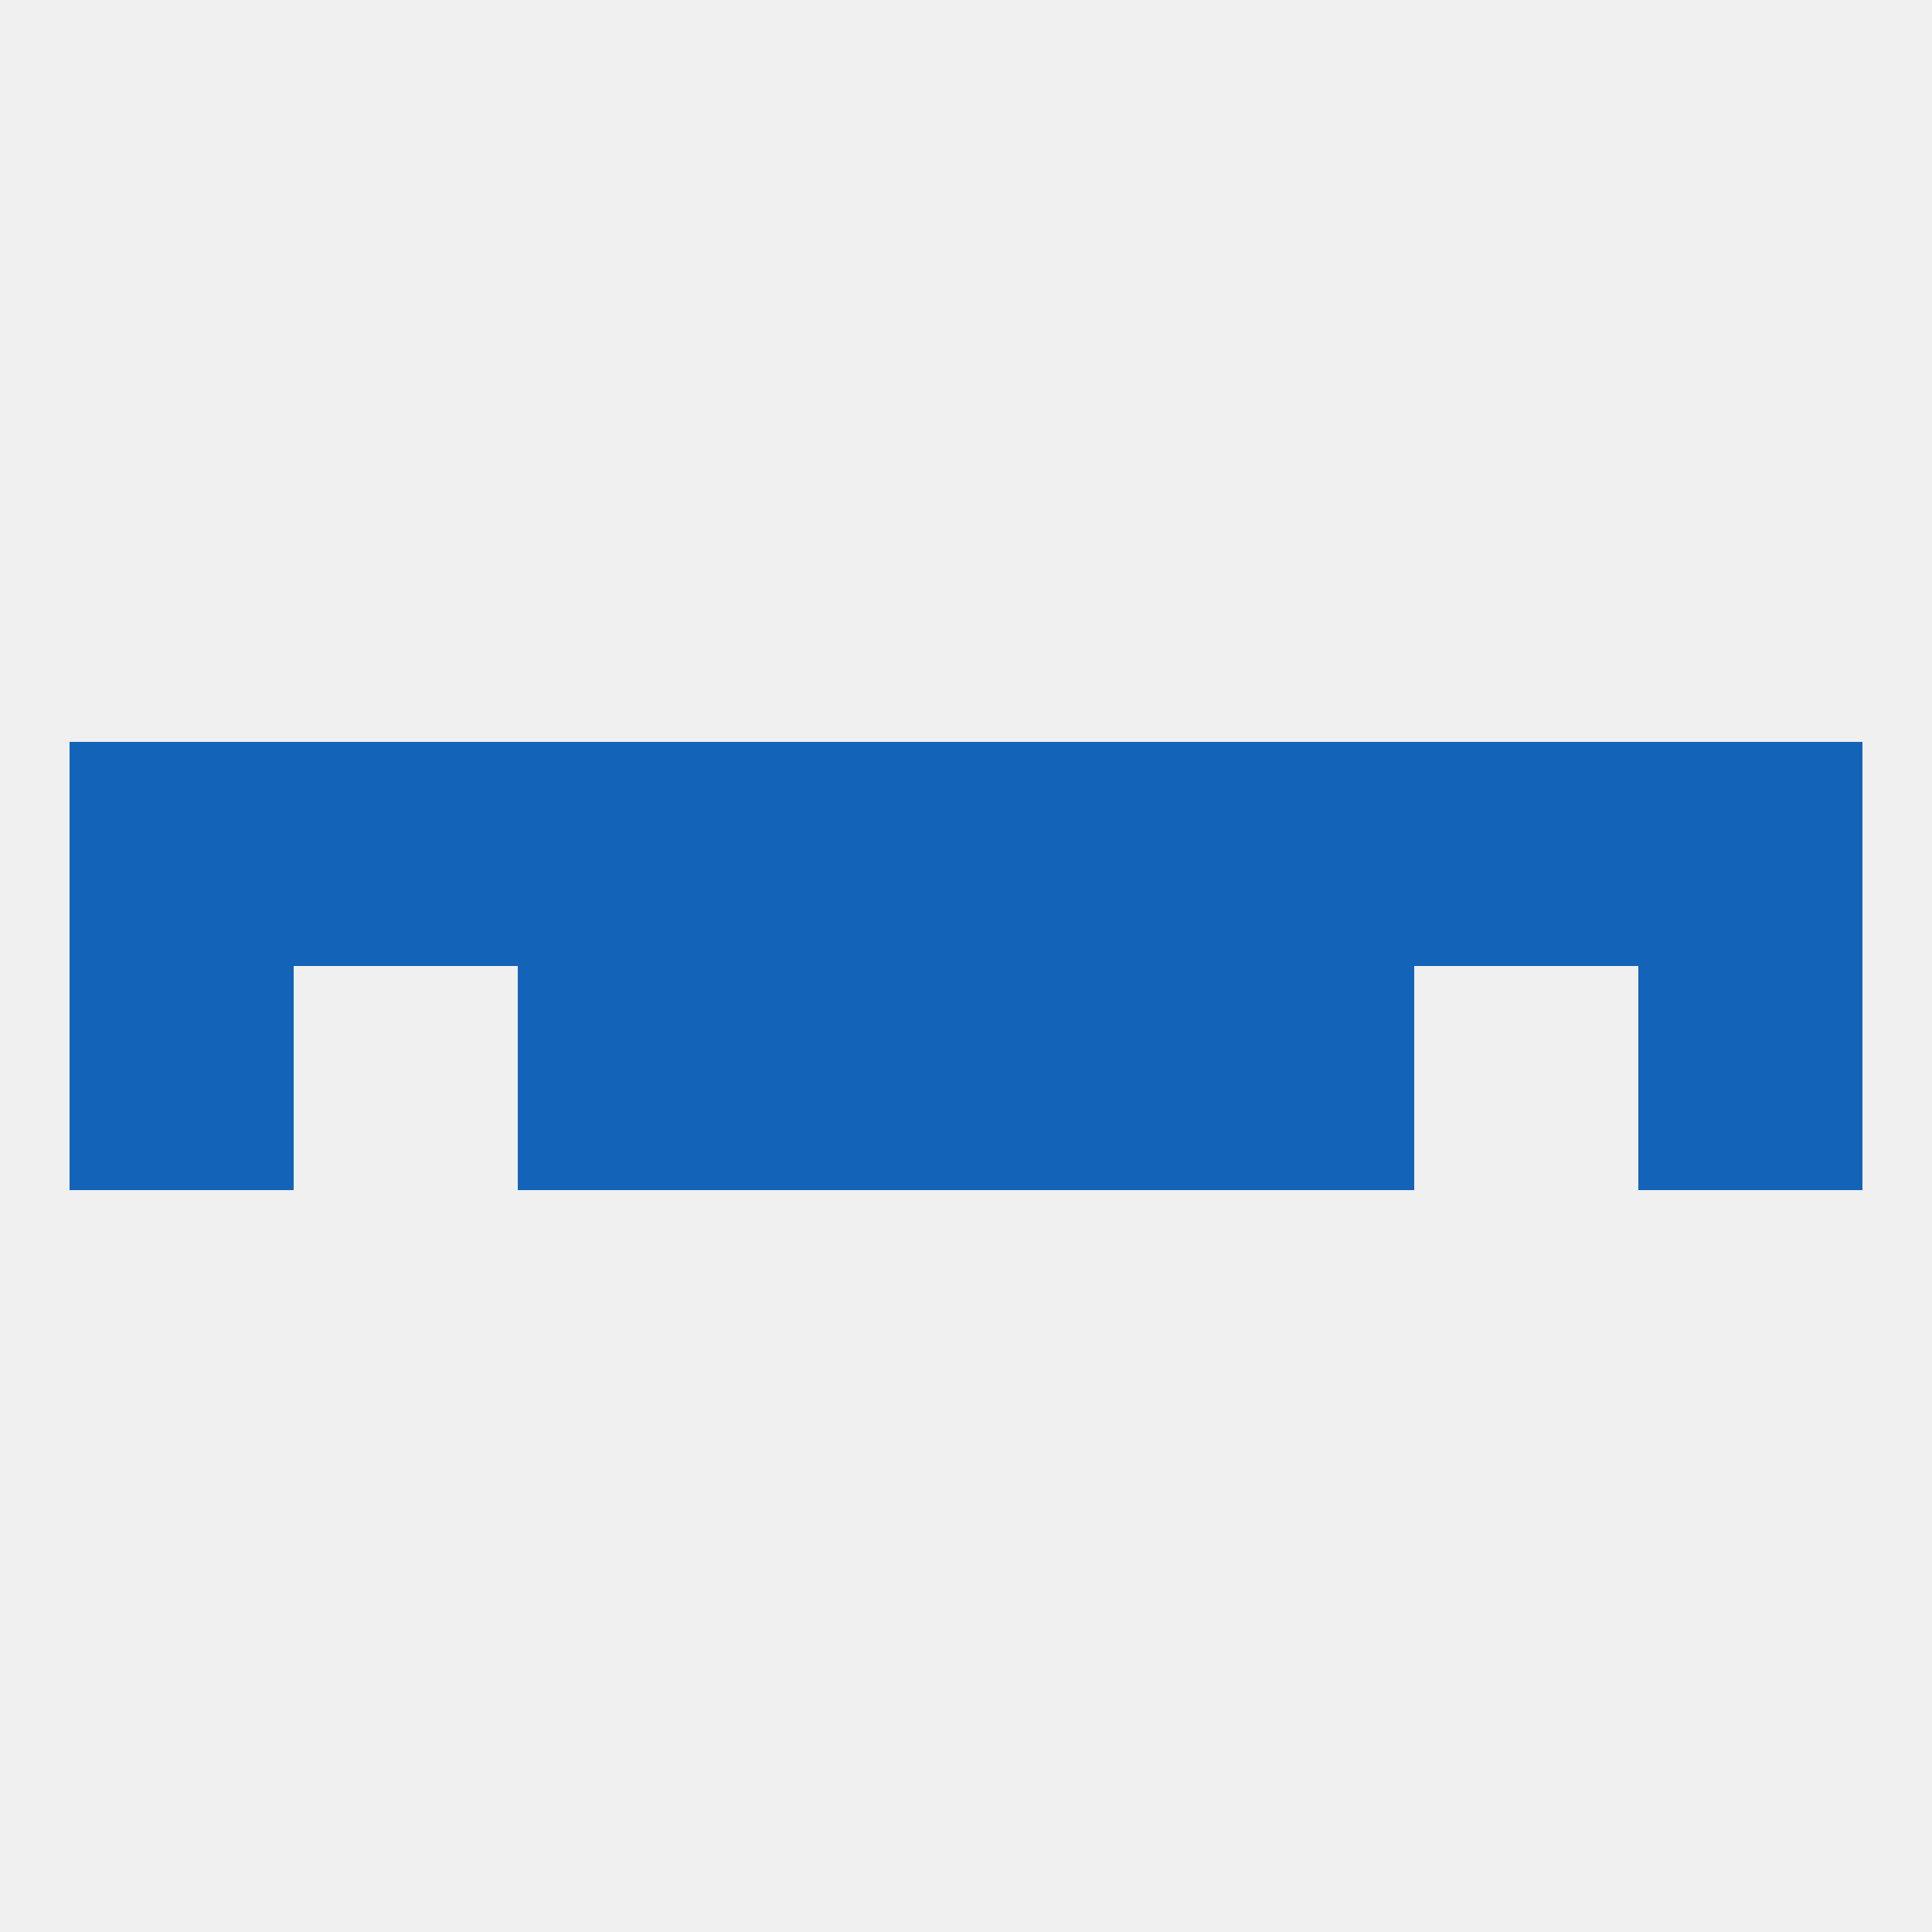
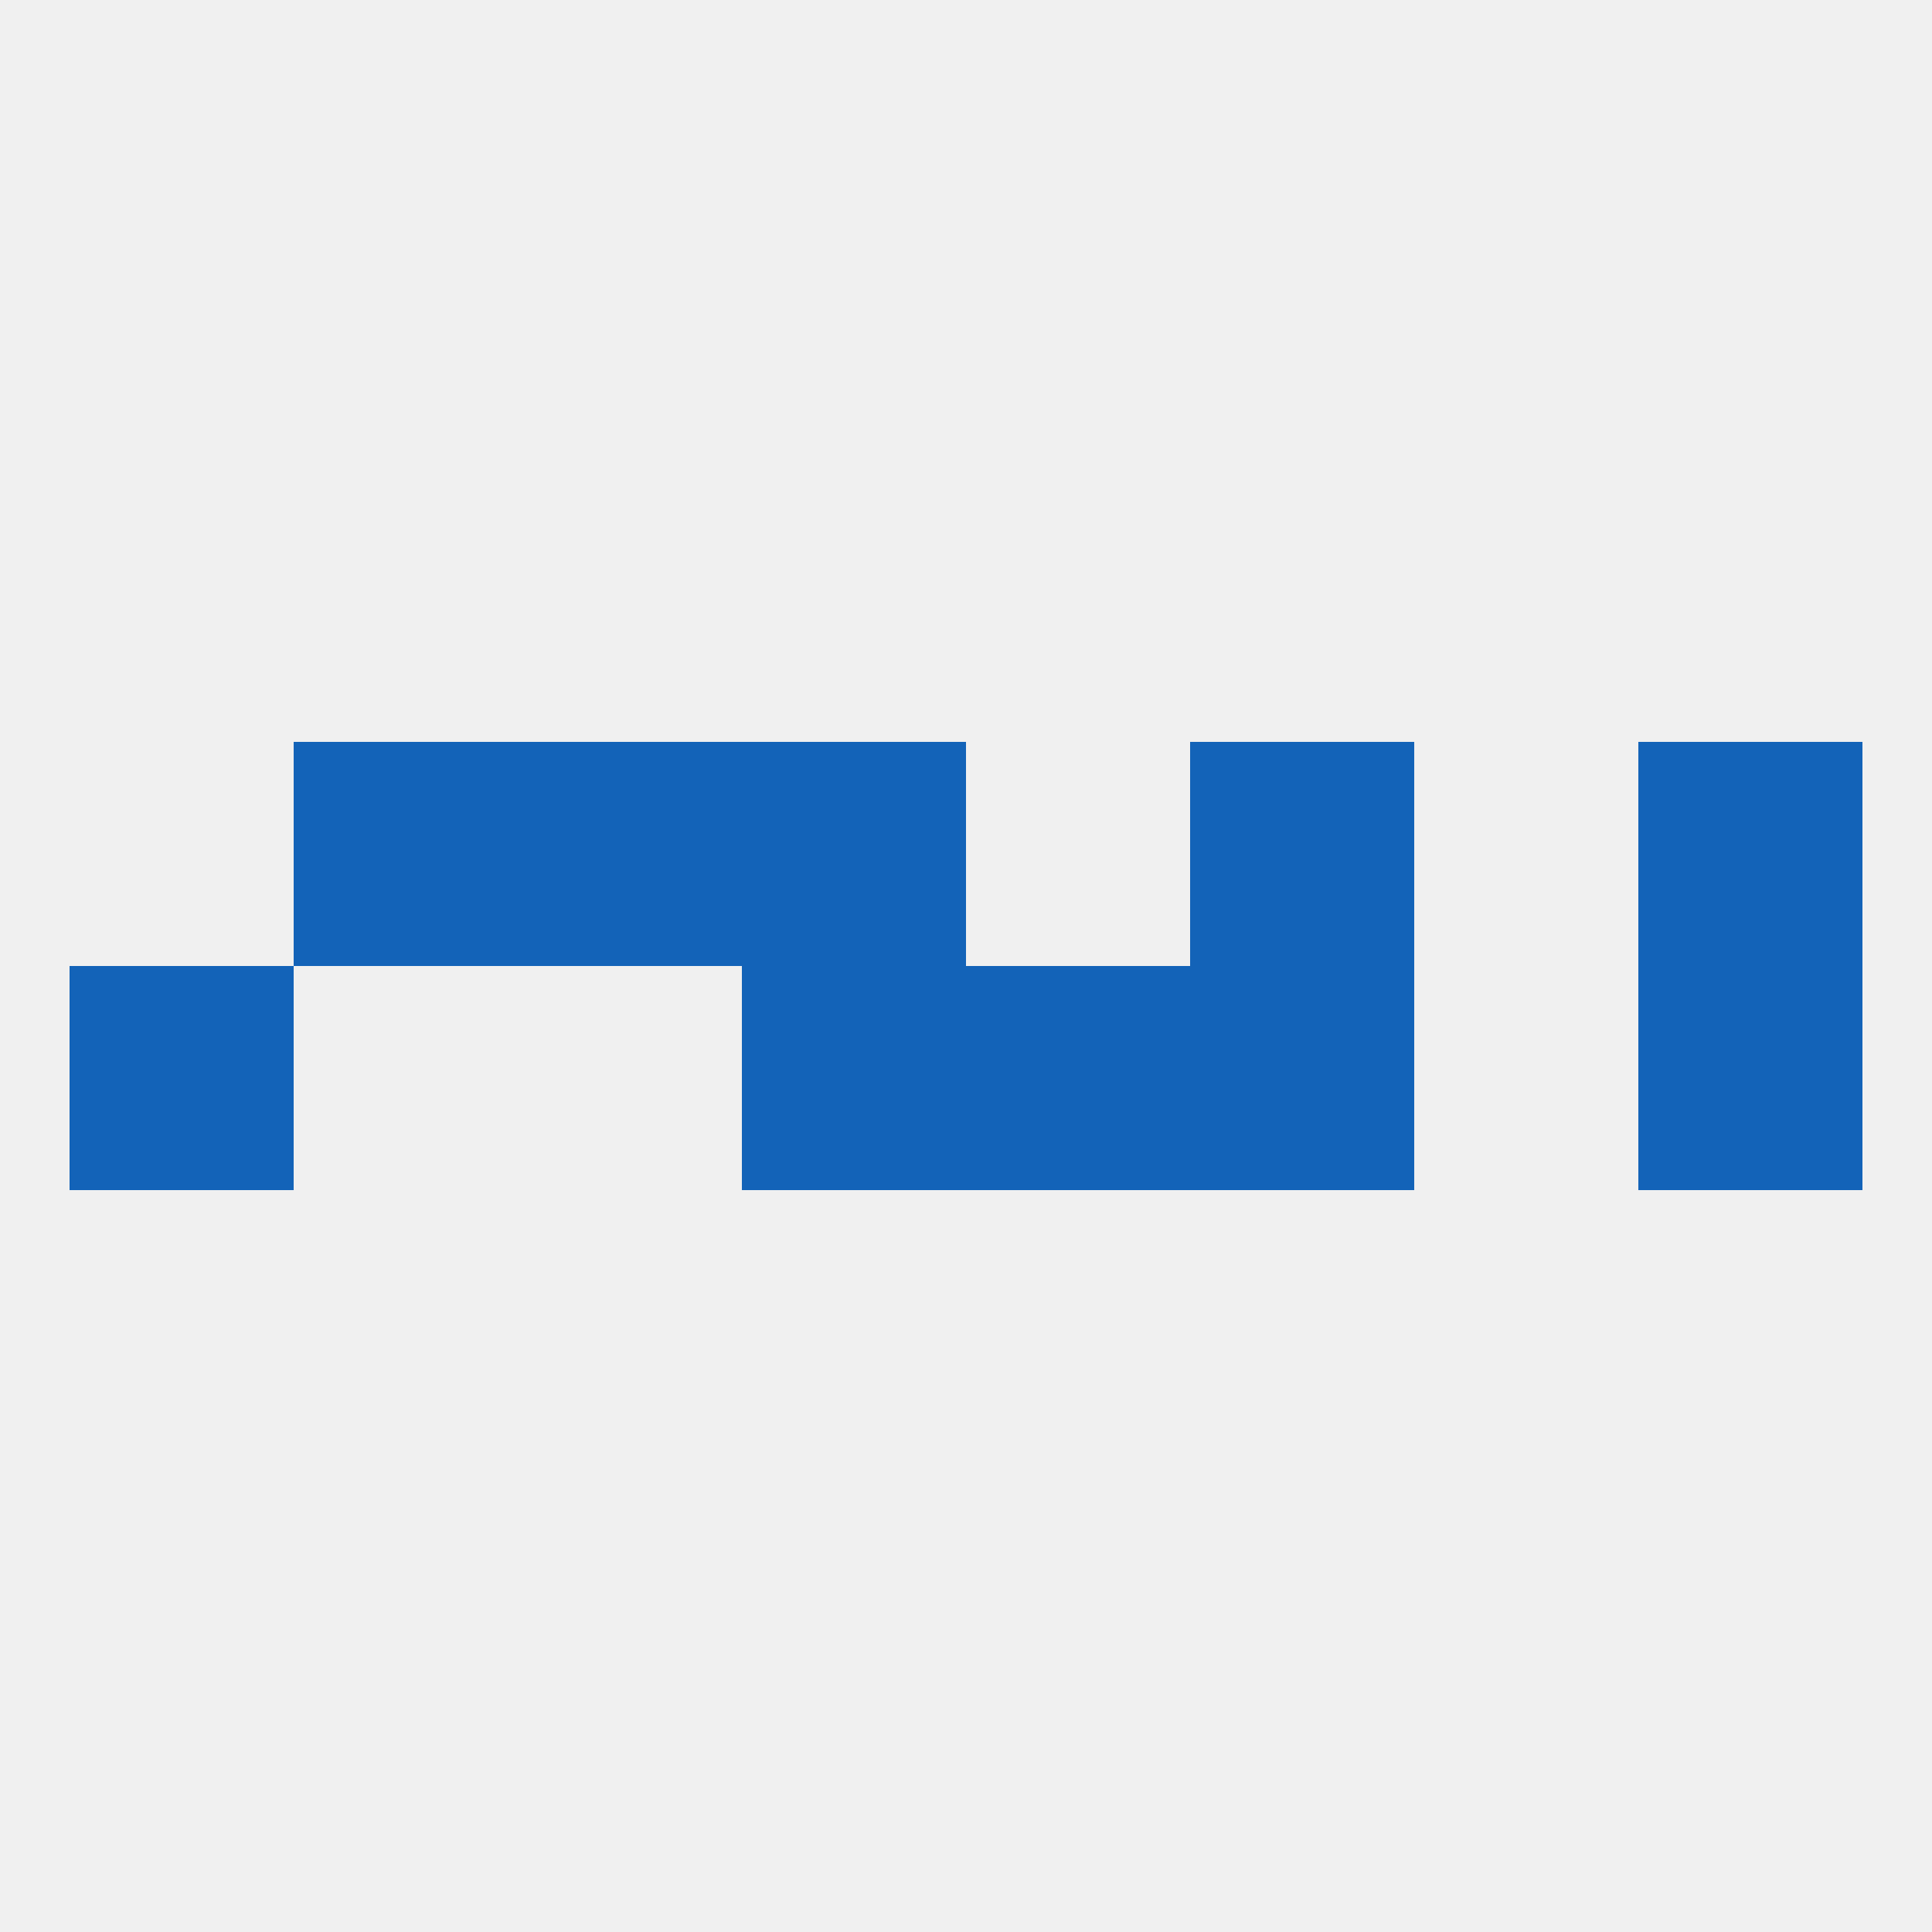
<svg xmlns="http://www.w3.org/2000/svg" version="1.1" baseprofile="full" width="250" height="250" viewBox="0 0 250 250">
  <rect width="100%" height="100%" fill="rgba(240,240,240,255)" />
  <rect x="9" y="125" width="29" height="29" fill="rgba(19,99,184,255)" />
  <rect x="212" y="125" width="29" height="29" fill="rgba(19,99,184,255)" />
  <rect x="96" y="125" width="29" height="29" fill="rgba(19,99,184,255)" />
  <rect x="125" y="125" width="29" height="29" fill="rgba(19,99,184,255)" />
-   <rect x="67" y="125" width="29" height="29" fill="rgba(19,99,184,255)" />
  <rect x="154" y="125" width="29" height="29" fill="rgba(19,99,184,255)" />
-   <rect x="9" y="96" width="29" height="29" fill="rgba(19,99,184,255)" />
  <rect x="212" y="96" width="29" height="29" fill="rgba(19,99,184,255)" />
  <rect x="38" y="96" width="29" height="29" fill="rgba(19,99,184,255)" />
-   <rect x="183" y="96" width="29" height="29" fill="rgba(19,99,184,255)" />
  <rect x="154" y="96" width="29" height="29" fill="rgba(19,99,184,255)" />
  <rect x="96" y="96" width="29" height="29" fill="rgba(19,99,184,255)" />
-   <rect x="125" y="96" width="29" height="29" fill="rgba(19,99,184,255)" />
  <rect x="67" y="96" width="29" height="29" fill="rgba(19,99,184,255)" />
</svg>